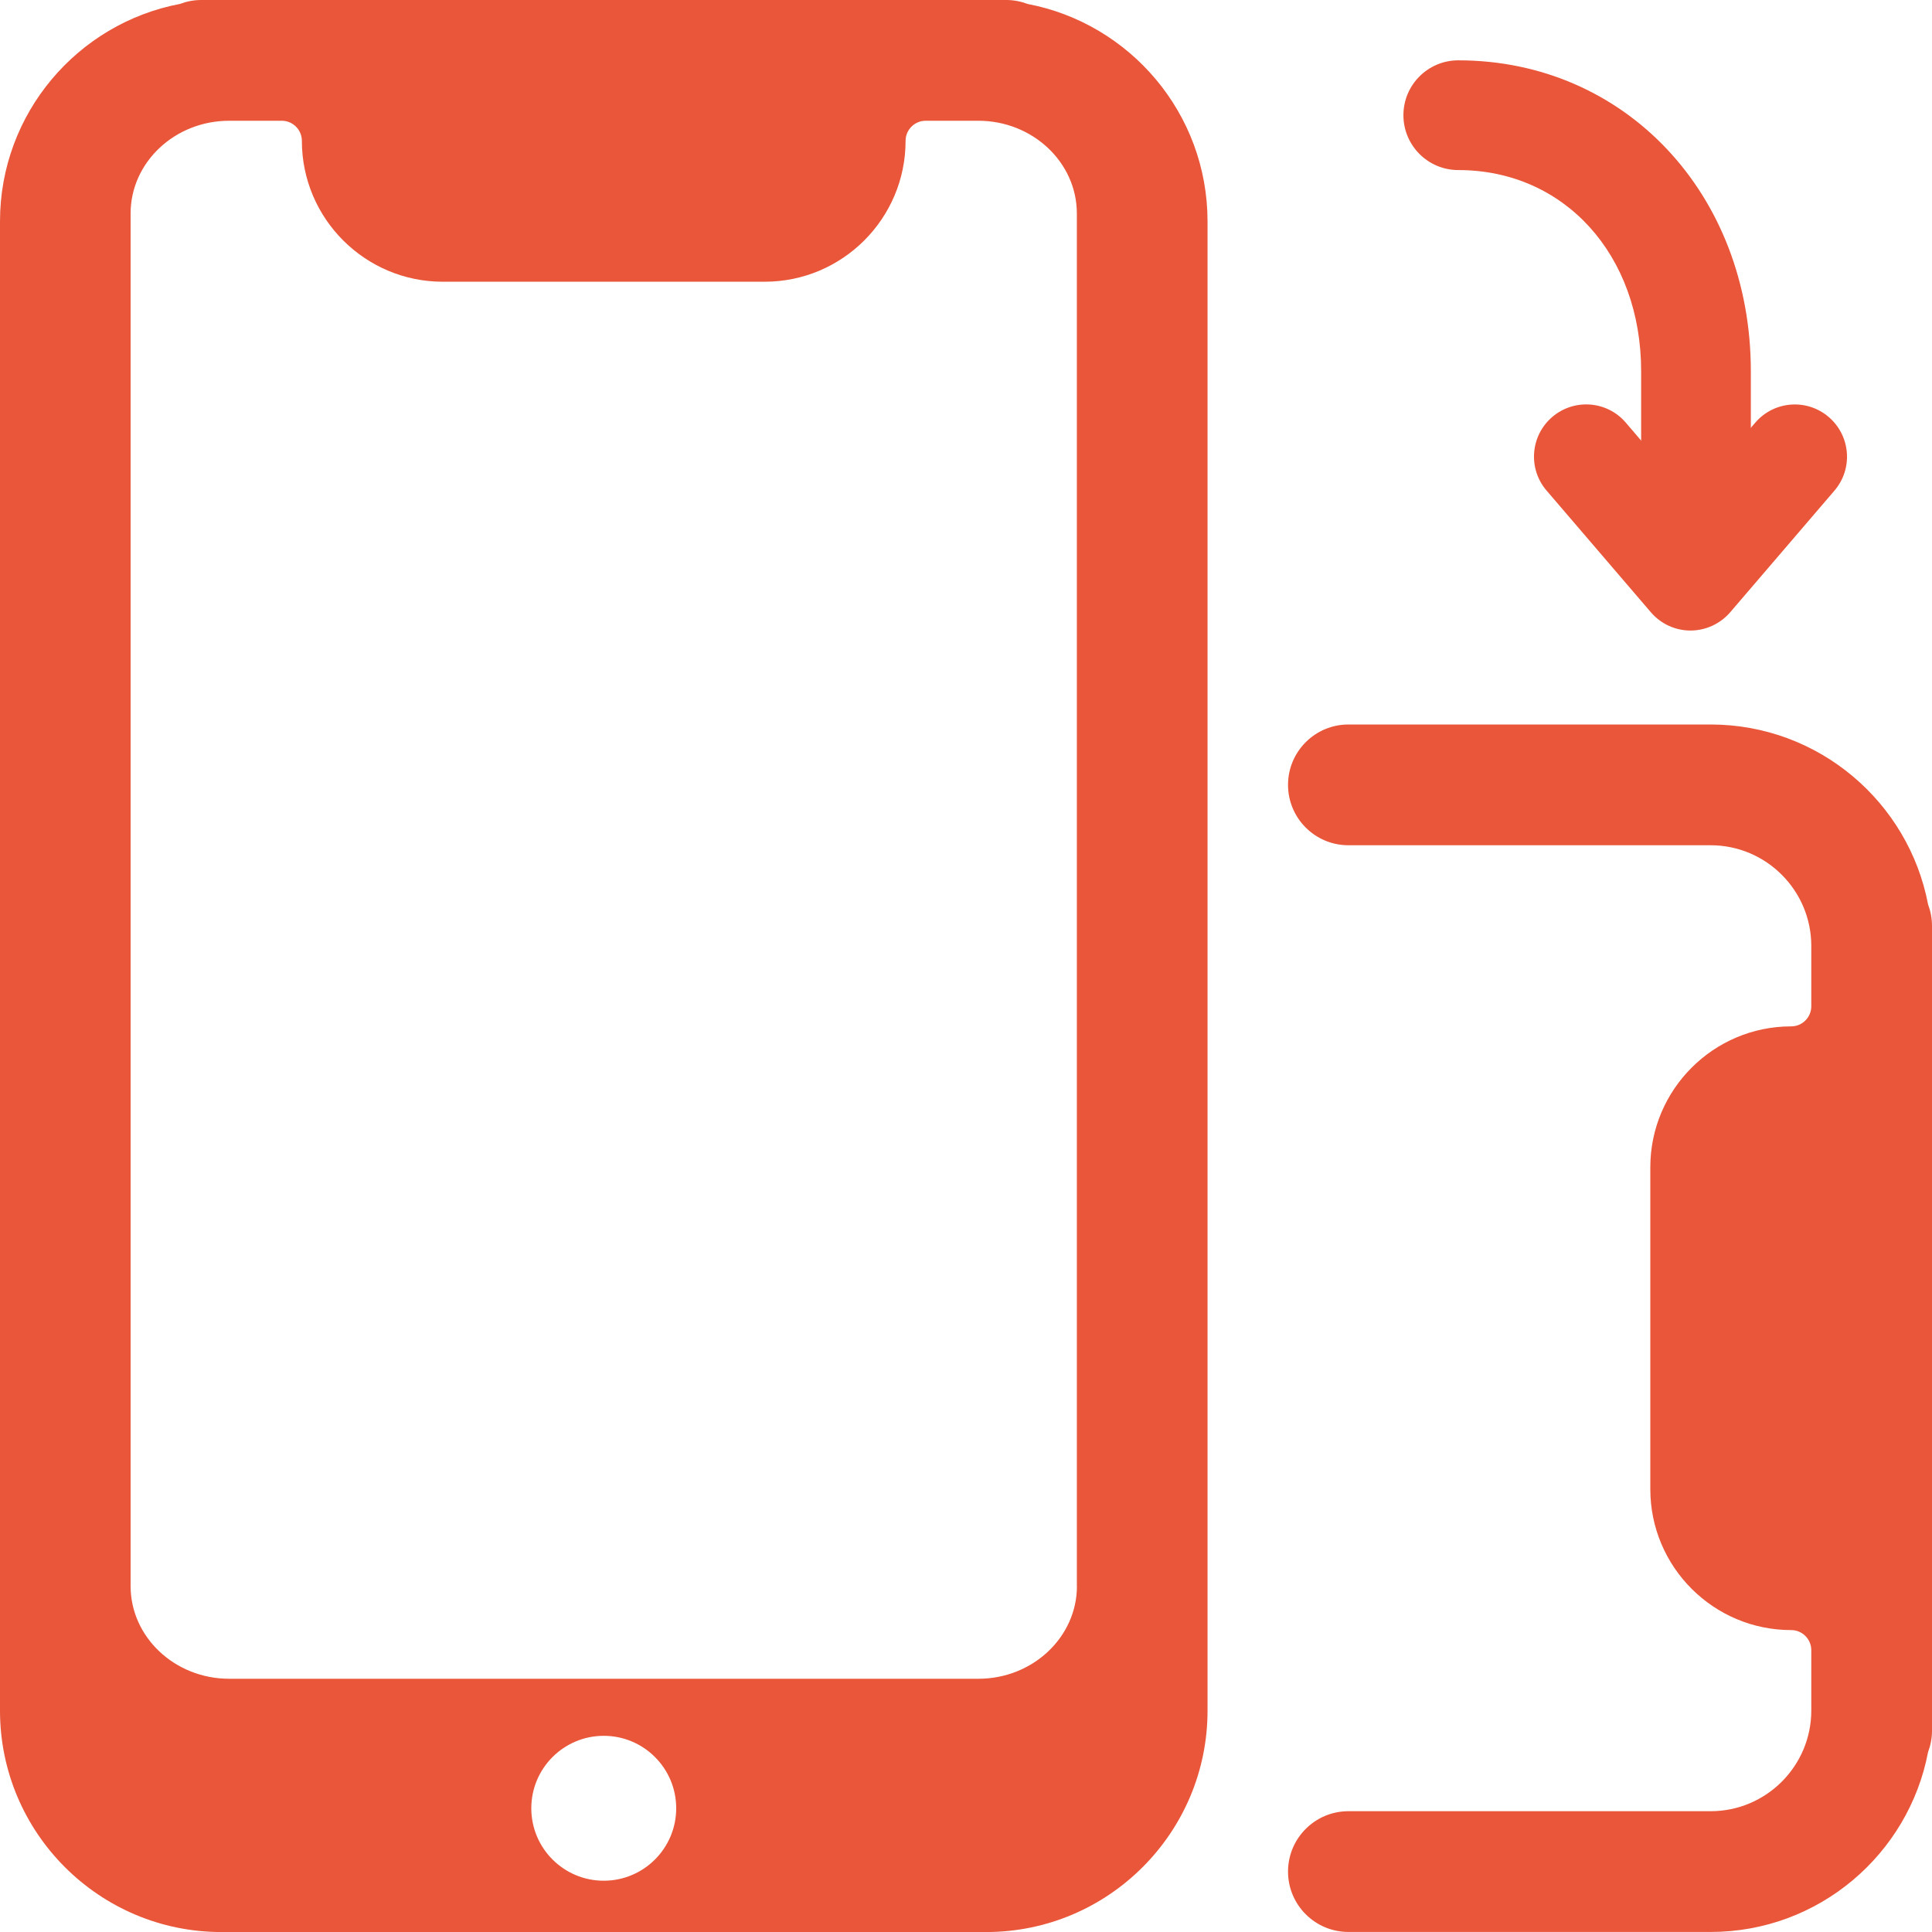
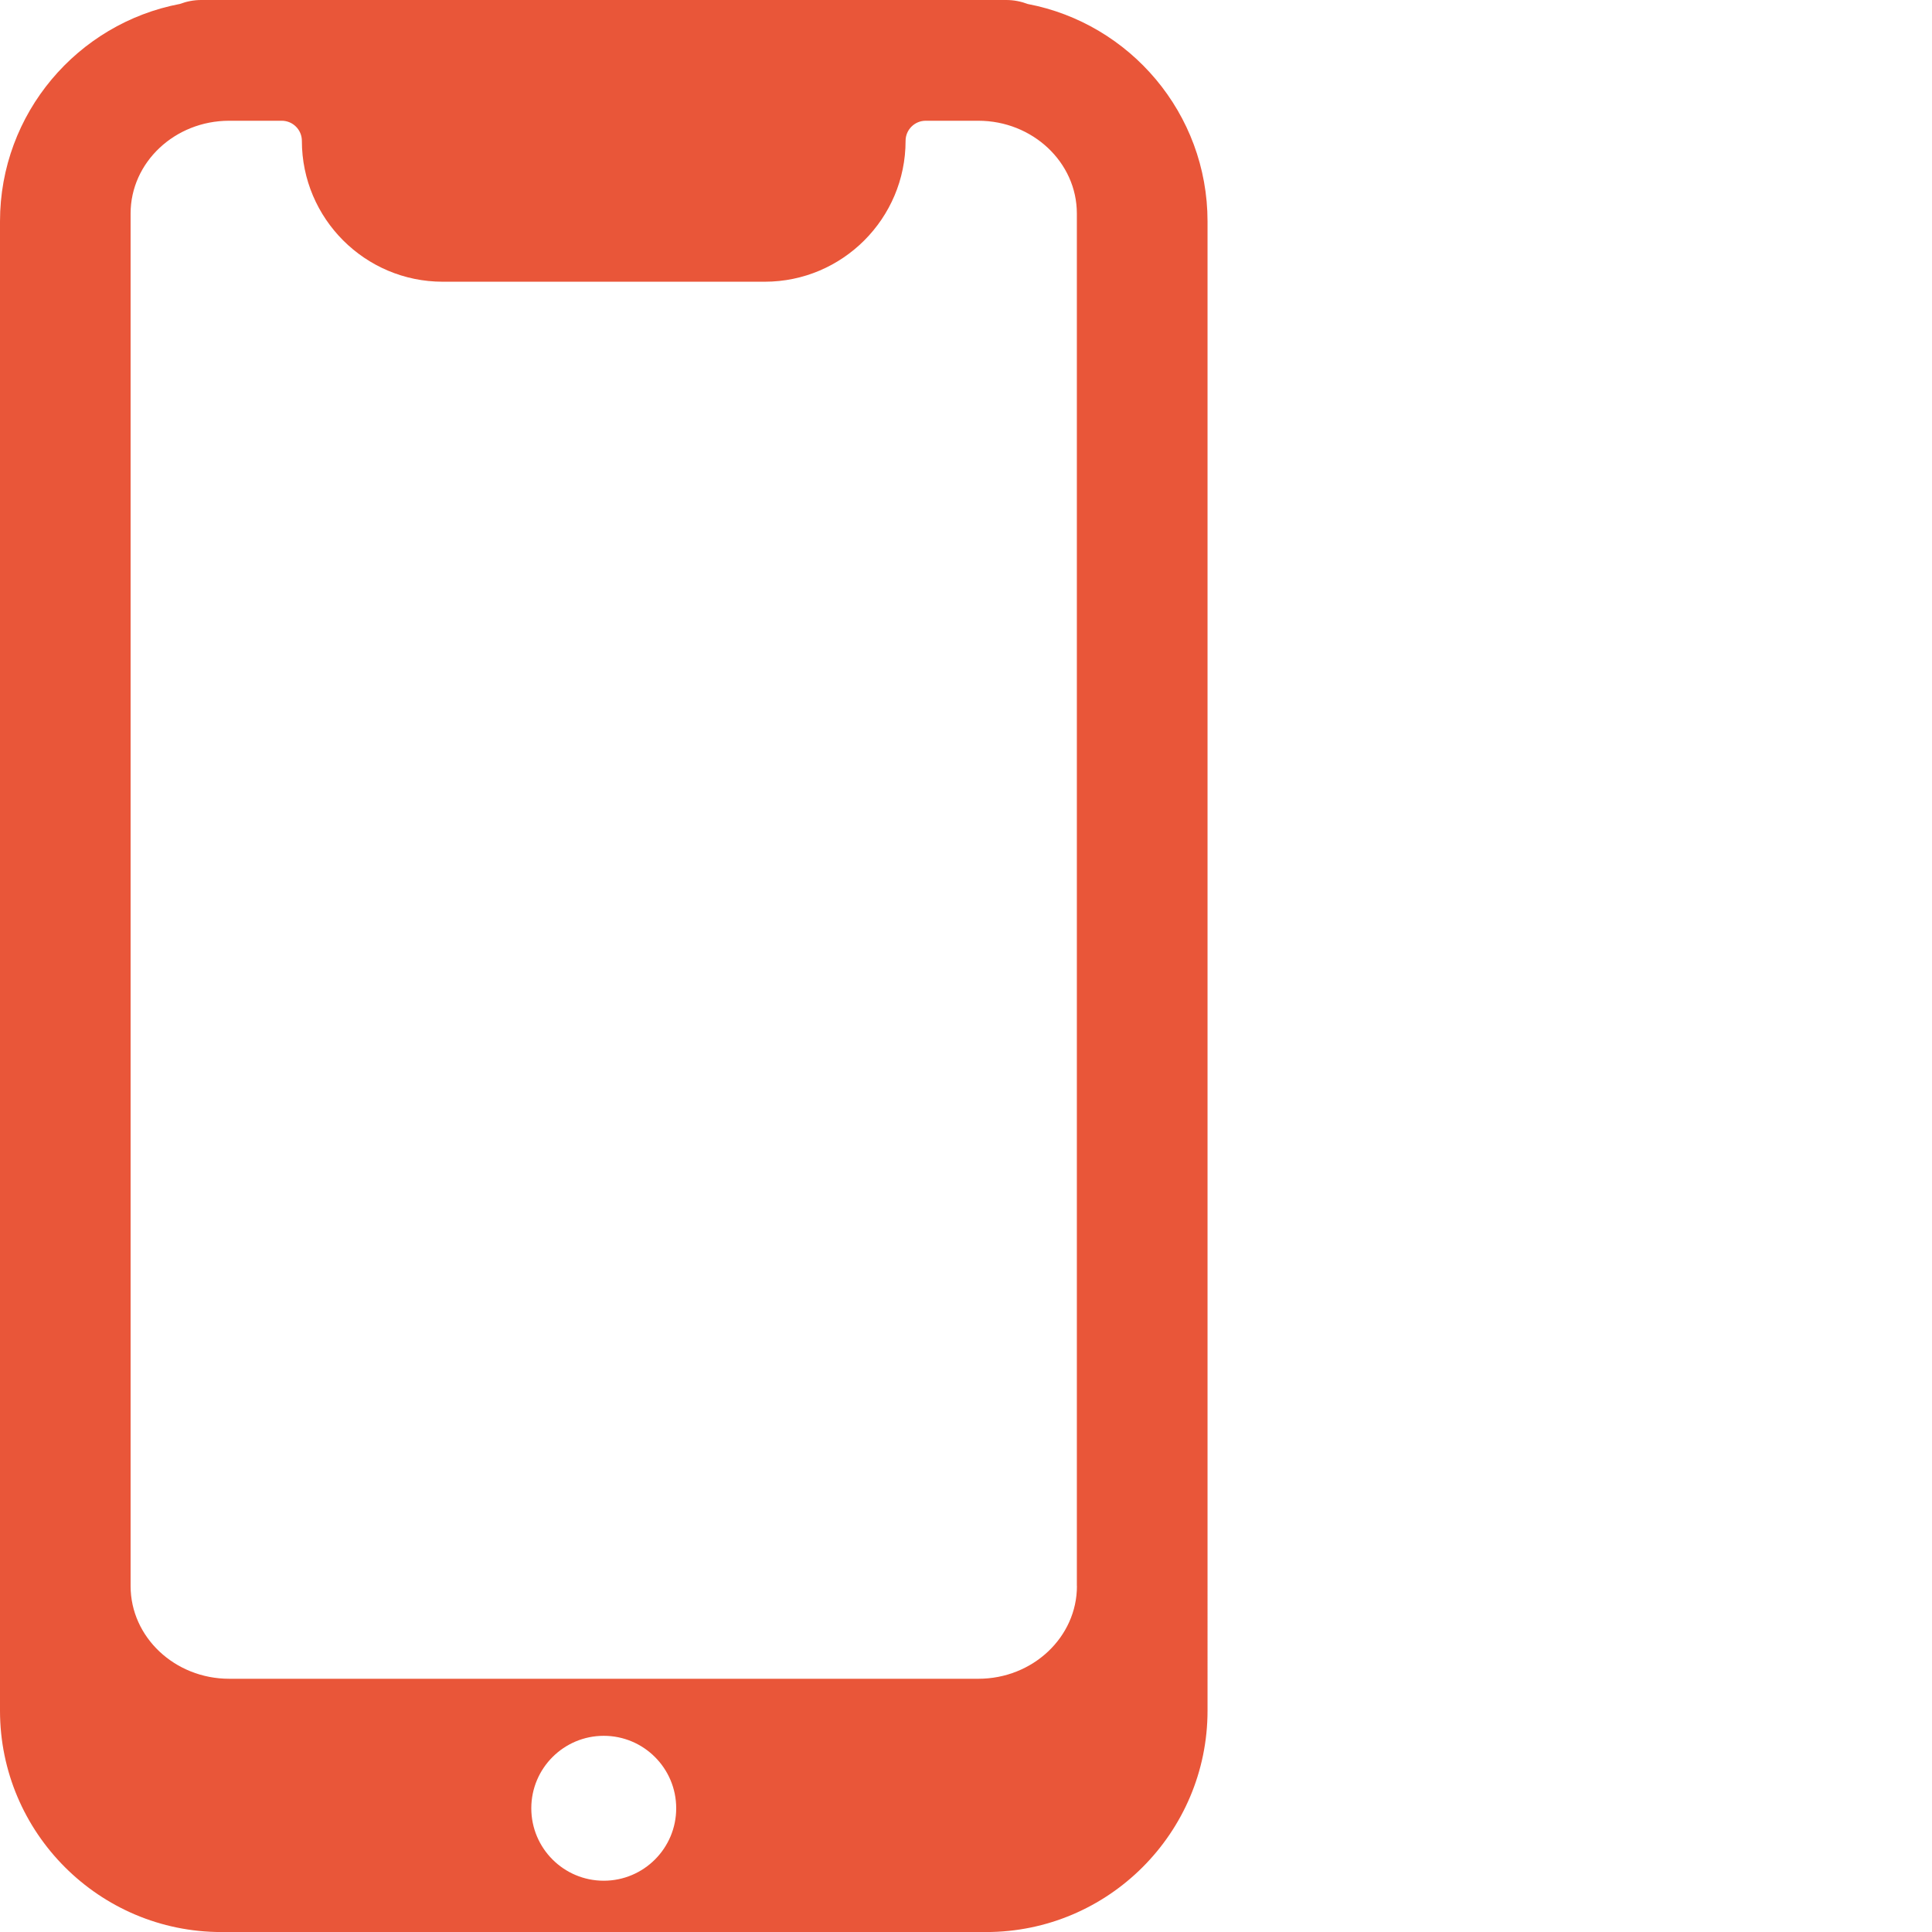
<svg xmlns="http://www.w3.org/2000/svg" id="_x31__x2C_5" viewBox="0 0 512 512">
  <defs>
    <style>
      .cls-1 {
        fill: none;
      }

      .cls-2 {
        fill: #e95639;
      }
    </style>
  </defs>
-   <path class="cls-2" d="M448,167.1c-4.04,0-7.87-1.77-10.49-4.83l-27.65-32.26c-4.98-5.79-4.3-14.53,1.49-19.5,5.83-4.98,14.54-4.3,19.5,1.49l17.14,20.04,17.16-20.02c4.96-5.79,13.68-6.49,19.5-1.49,5.79,4.98,6.47,13.7,1.49,19.5l-27.65,32.26c-2.64,3.04-6.47,4.81-10.51,4.81h0Z" />
-   <path class="cls-2" d="M449.46,137.14c-8.02,0-14.54-6.51-14.54-14.54v-24.23c0-30.88-20.37-53.3-48.46-53.3-8.02,0-14.54-6.51-14.54-14.54s6.51-14.54,14.54-14.54c44.19,0,77.53,35.41,77.53,82.37v24.23c0,8.02-6.51,14.54-14.54,14.54Z" />
-   <path class="cls-2" d="M510.96,239.69c-5.15-27.13-29.01-47.69-57.62-47.69h-96c-8.83,0-16,7.17-16,16s7.17,16,16,16h96c14.7,0,26.67,11.97,26.67,26.67v16c0,2.94-2.39,5.33-5.33,5.33-20.59,0-37.33,16.75-37.33,37.33v85.33c0,20.59,16.75,37.33,37.33,37.33,2.94,0,5.33,2.39,5.33,5.33v16c0,14.7-11.97,26.67-26.67,26.67h-96c-8.83,0-16,7.17-16,16s7.17,16,16,16h96c28.61,0,52.47-20.56,57.62-47.69.66-1.76,1.04-3.65,1.04-5.64v-213.33c0-1.99-.38-3.88-1.04-5.64Z" />
  <g>
-     <path class="cls-1" d="M259.27,32h-13.94c-2.94,0-5.33,2.39-5.33,5.33,0,20.59-16.75,37.33-37.33,37.33h-85.33c-20.59,0-37.33-16.75-37.33-37.33,0-2.94-2.39-5.33-5.33-5.33h-13.94c-14.4,0-26.12,11.03-26.12,24.58v363.74c0,13.55,11.72,24.58,26.12,24.58h198.55c14.4,0,26.12-11.03,26.12-24.58V56.58c0-13.55-11.72-24.58-26.12-24.58Z" />
    <path class="cls-2" d="M272.31,1.04c-1.76-.66-3.65-1.04-5.64-1.04H53.33c-1.99,0-3.88.38-5.64,1.04C20.56,6.19,0,30.06,0,58.67v394.67c0,32.36,26.3,58.67,58.67,58.67h202.67c32.36,0,58.67-26.3,58.67-58.67V58.67c0-28.61-20.56-52.47-47.69-57.62ZM160,498.41c-10.61,0-19.2-8.6-19.2-19.2s8.6-19.2,19.2-19.2,19.2,8.6,19.2,19.2-8.6,19.2-19.2,19.2ZM285.4,420.31c0,13.55-11.72,24.58-26.12,24.58H60.73c-14.4,0-26.12-11.03-26.12-24.58V56.58c0-13.55,11.72-24.58,26.12-24.58h13.94c2.94,0,5.33,2.39,5.33,5.33,0,20.59,16.75,37.33,37.33,37.33h85.33c20.59,0,37.33-16.75,37.33-37.33,0-2.94,2.39-5.33,5.33-5.33h13.94c14.4,0,26.12,11.03,26.12,24.58v363.74Z" />
  </g>
</svg>